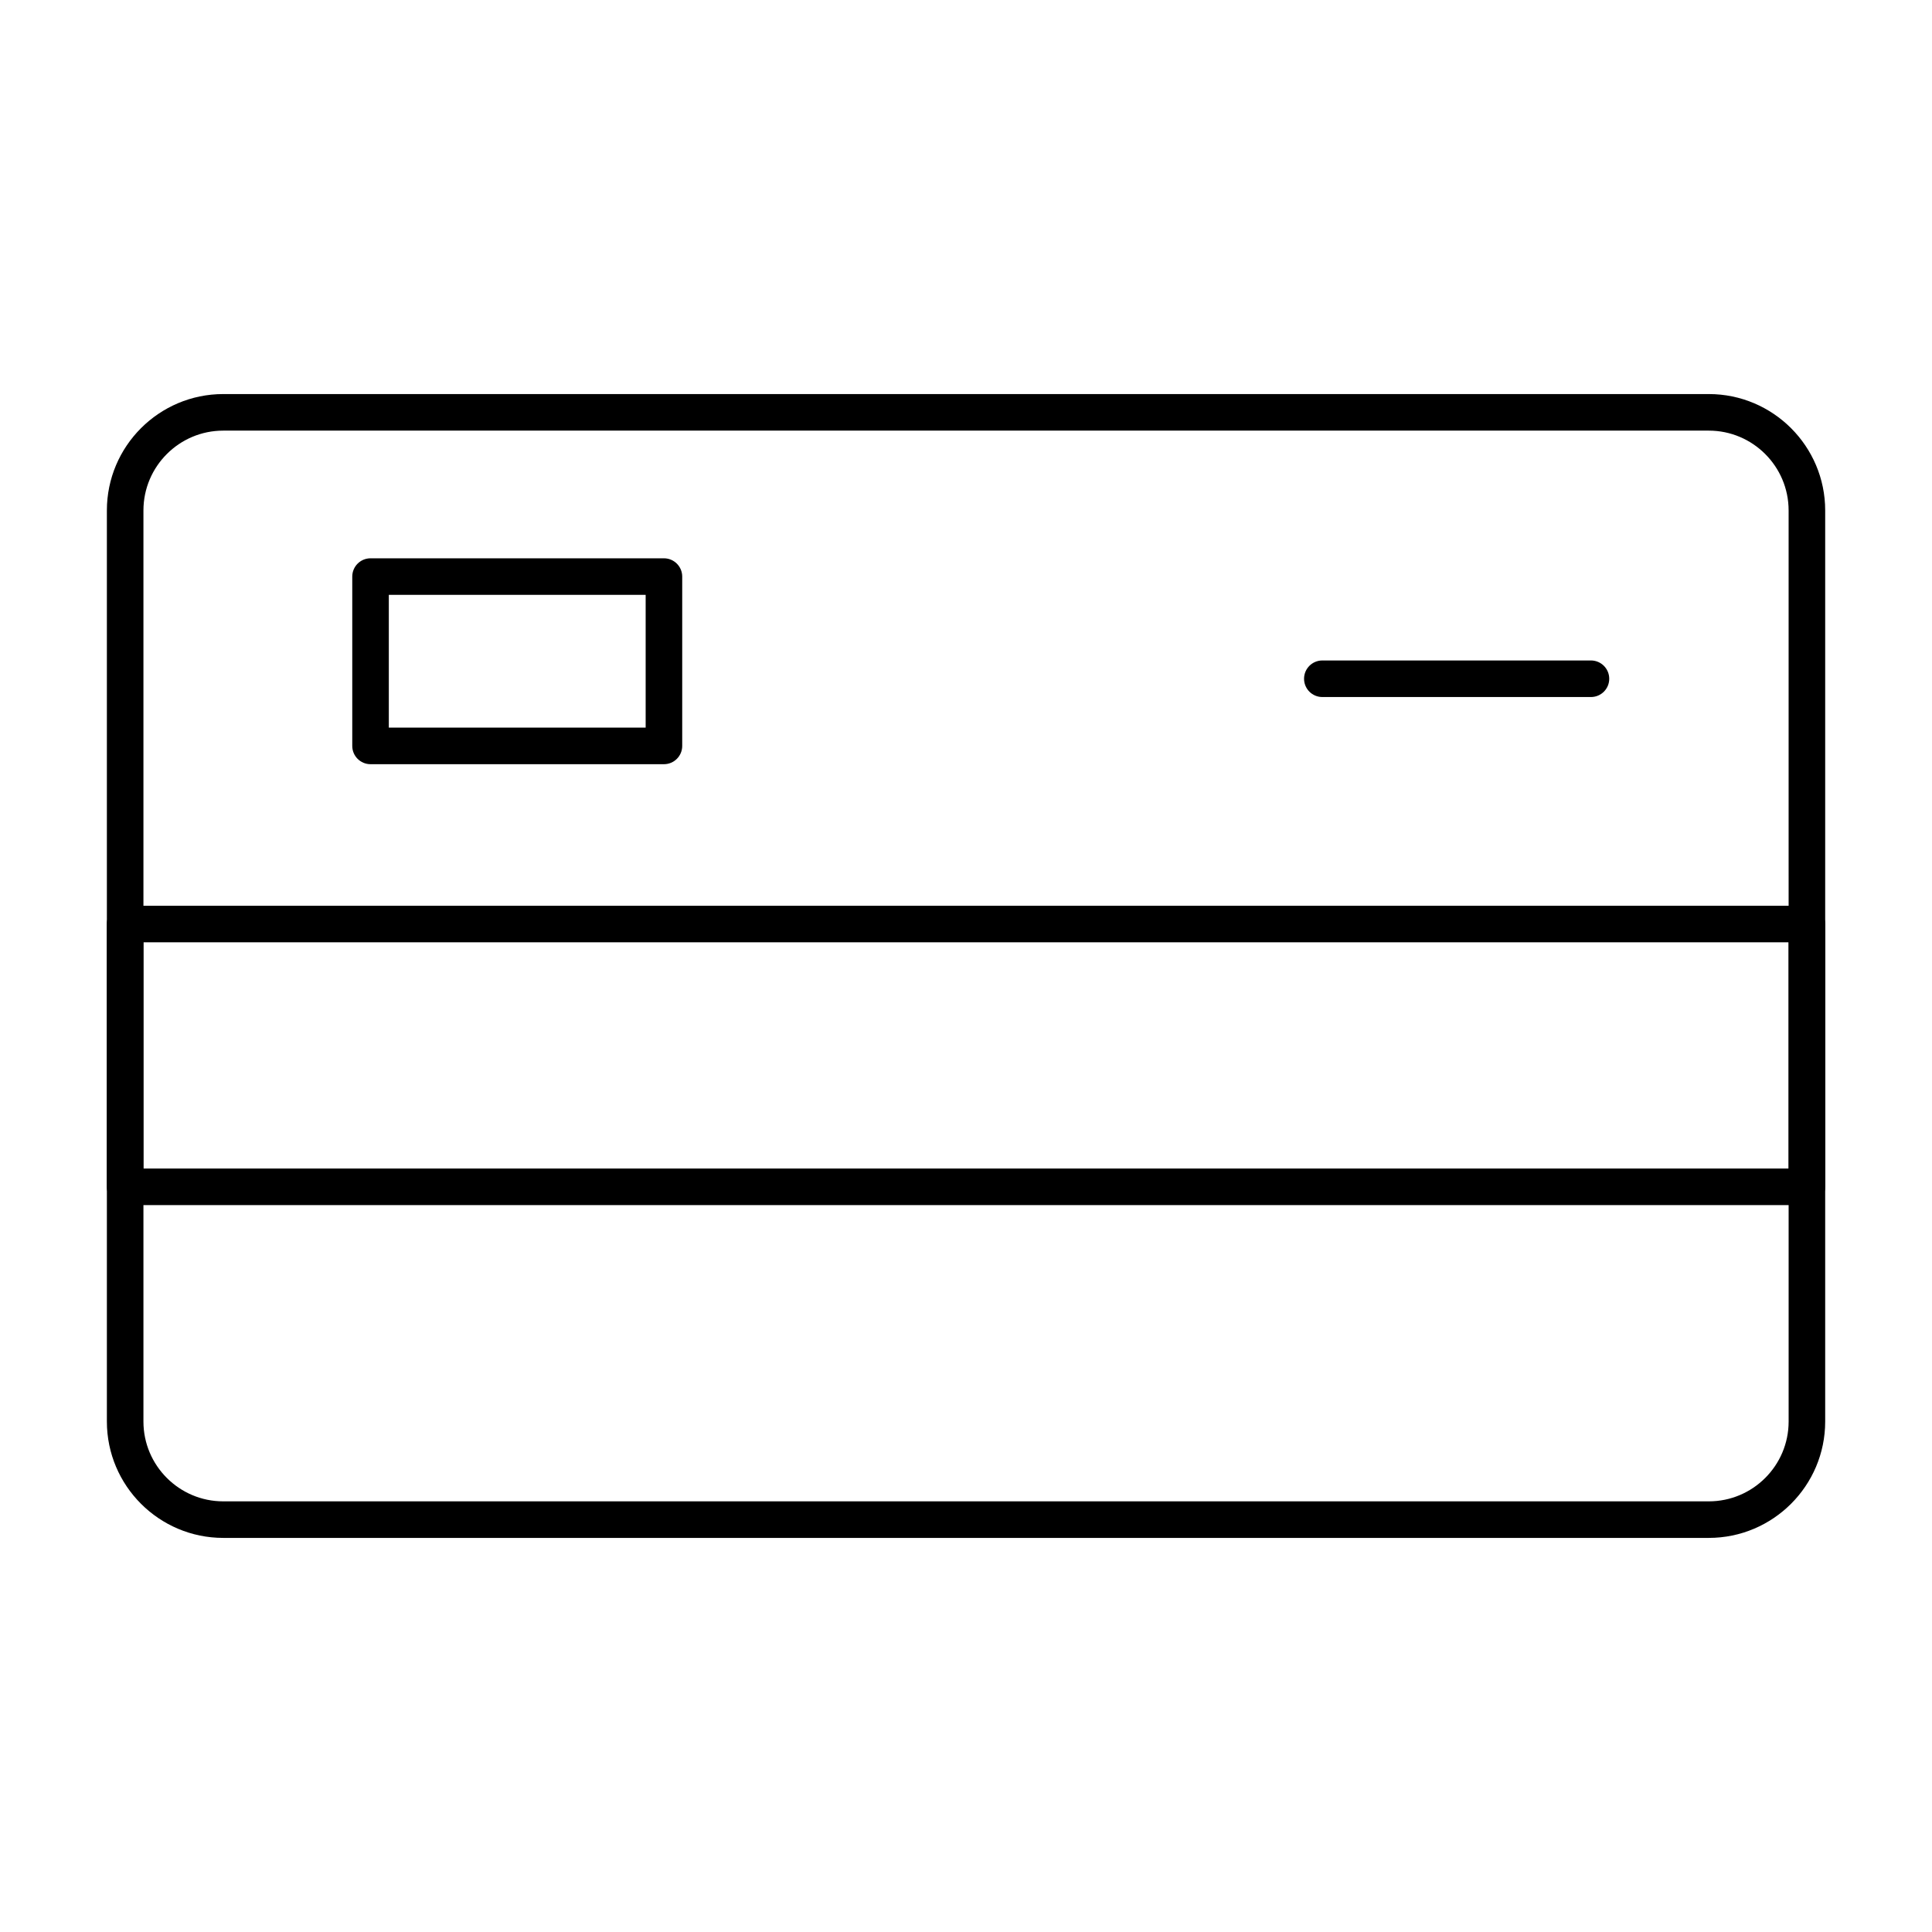
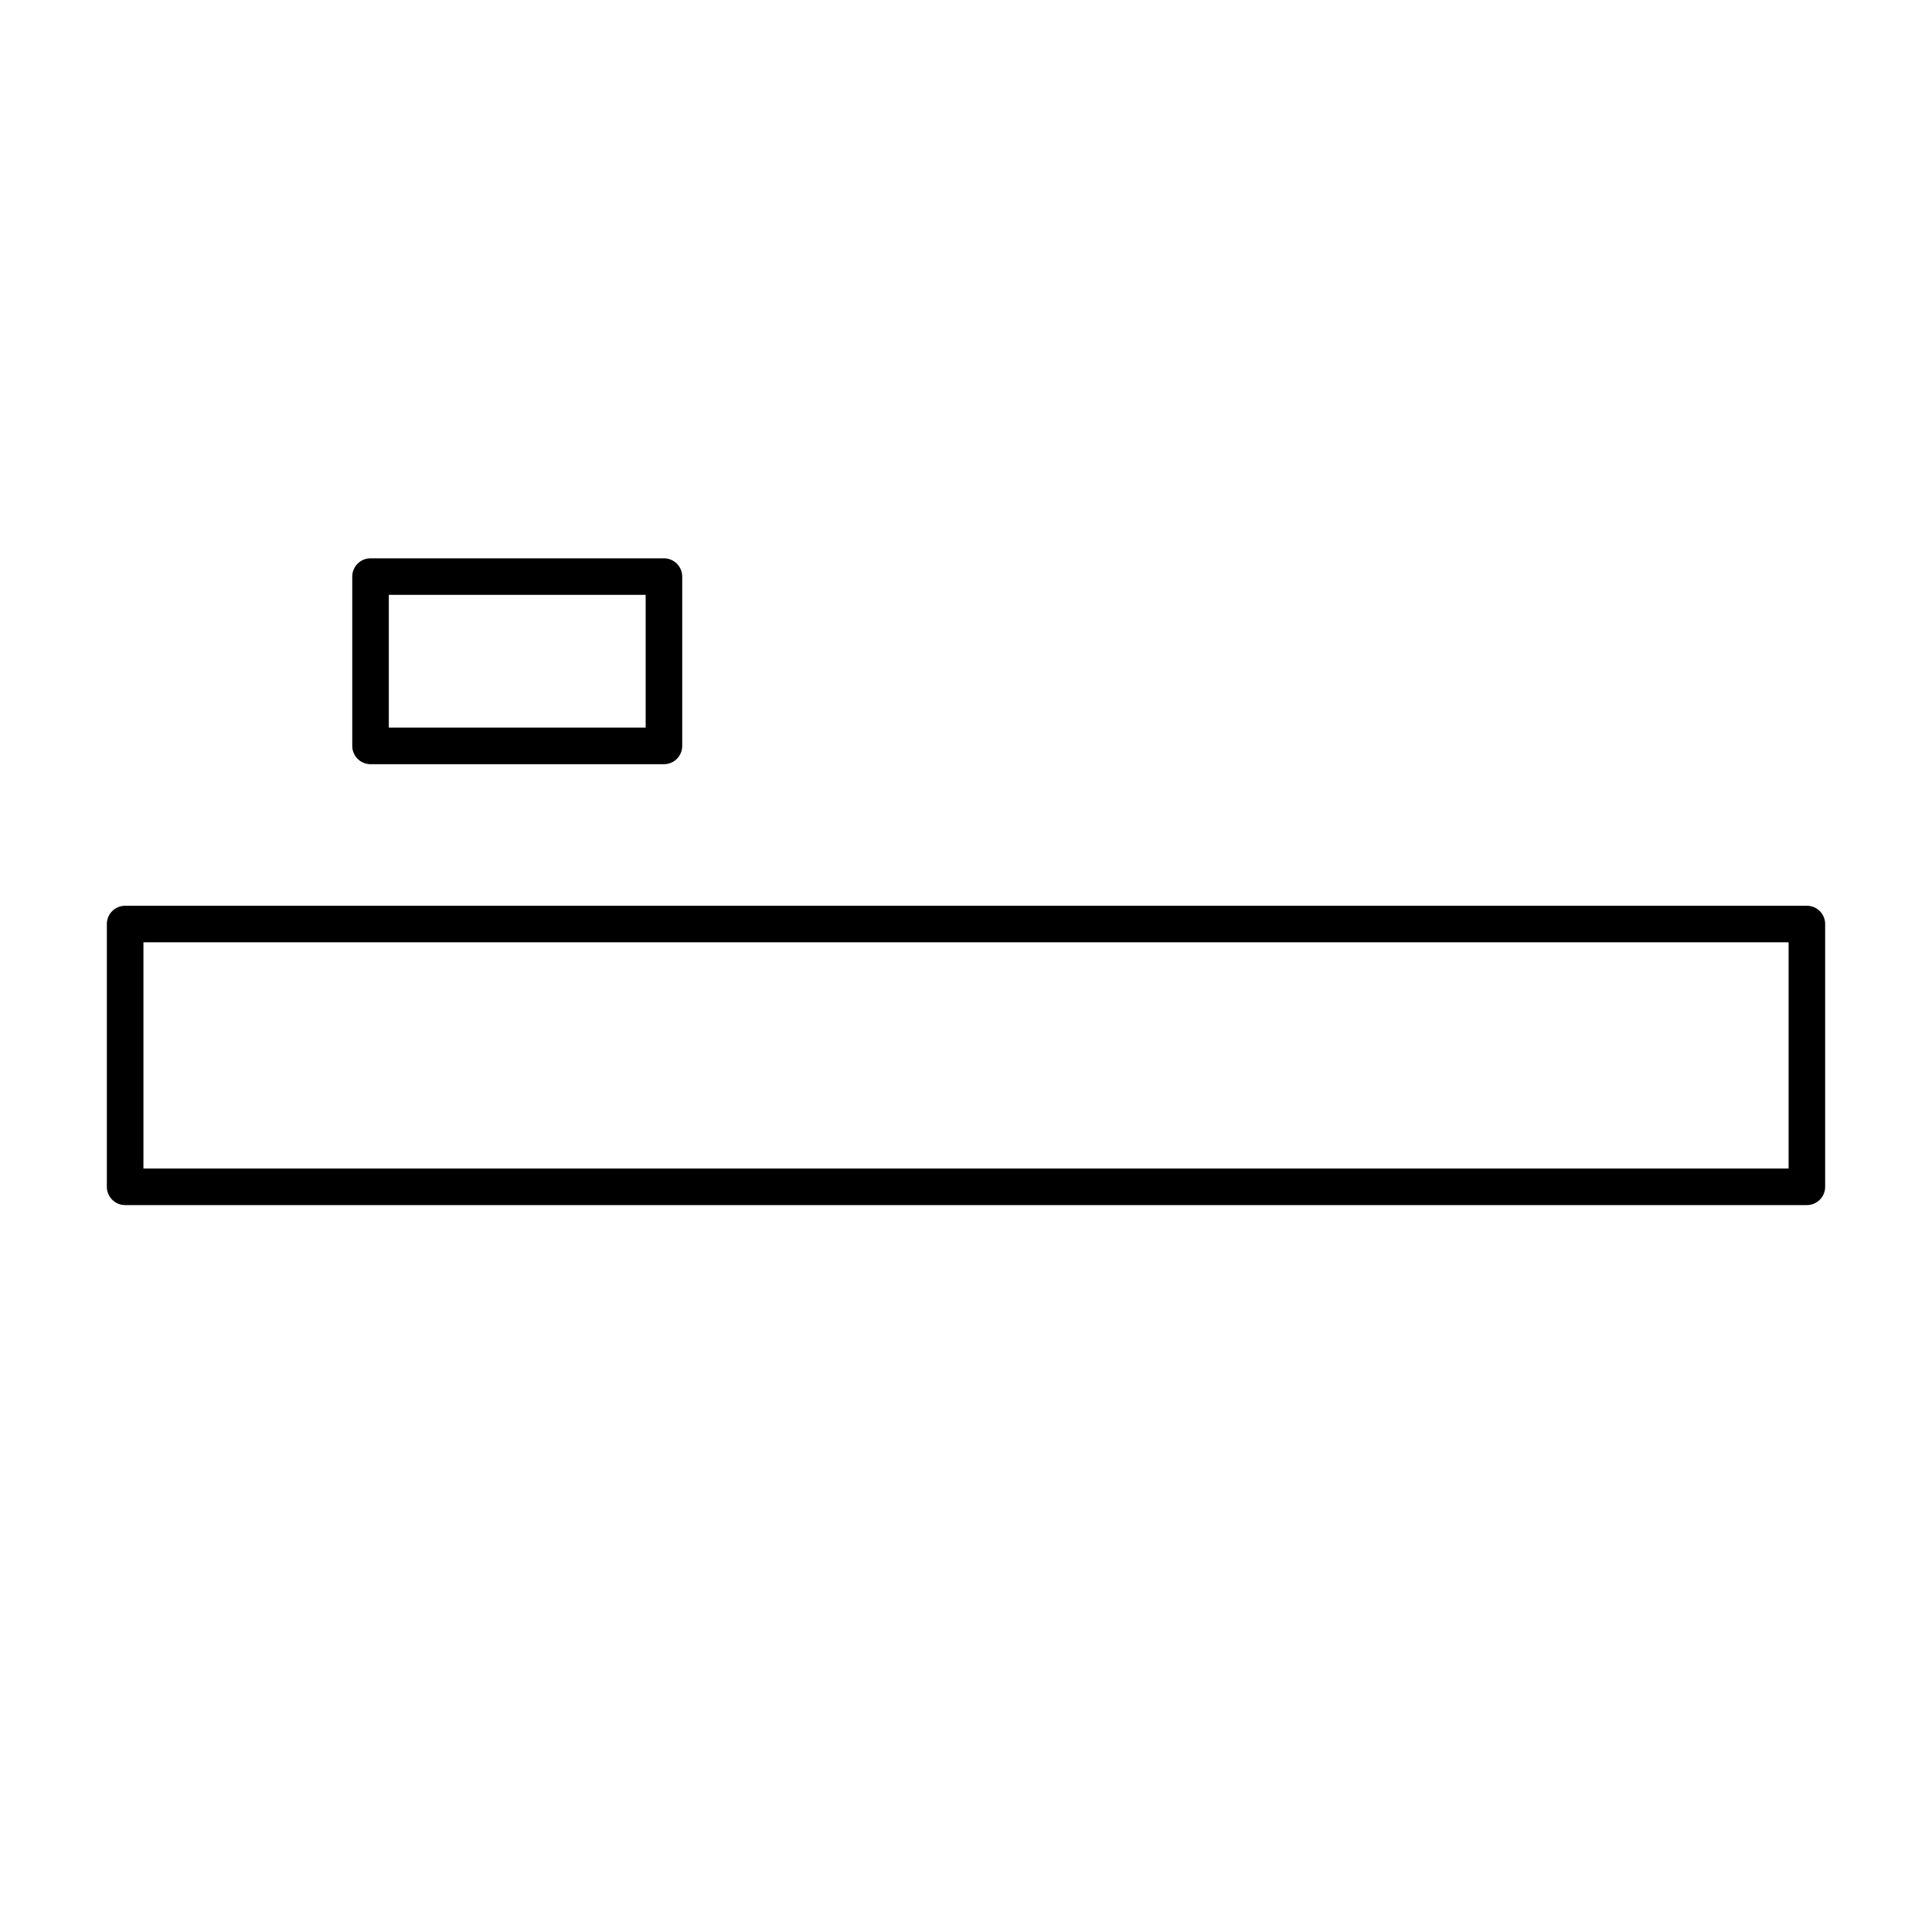
<svg xmlns="http://www.w3.org/2000/svg" fill="#000000" width="800px" height="800px" version="1.1" viewBox="144 144 512 512">
  <g>
-     <path d="m596.84 551.56h-393.68c-17.004 0-30.836-13.832-30.836-30.836v-241.45c0-17.012 13.832-30.844 30.836-30.844h393.69c17.012 0 30.844 13.832 30.844 30.844v241.45c0 17.004-13.836 30.836-30.848 30.836zm-393.68-293.44c-11.66 0-21.148 9.492-21.148 21.156v241.45c0 11.656 9.488 21.148 21.148 21.148h393.69c11.668 0 21.156-9.488 21.156-21.148l-0.004-241.45c0-11.668-9.488-21.156-21.156-21.156z" />
    <path d="m622.84 463.36h-445.68c-2.676 0-4.844-2.168-4.844-4.844v-69.637c0-2.676 2.168-4.844 4.844-4.844h445.68c2.676 0 4.844 2.168 4.844 4.844v69.637c0.004 2.676-2.164 4.844-4.844 4.844zm-440.83-9.688h435.99v-59.949h-435.99z" />
-     <path d="m565.62 328.72h-71.188c-2.676 0-4.844-2.168-4.844-4.844 0-2.676 2.168-4.844 4.844-4.844h71.188c2.676 0 4.844 2.168 4.844 4.844 0 2.68-2.168 4.844-4.844 4.844z" />
    <path d="m319.95 346.52h-77.754c-2.676 0-4.844-2.168-4.844-4.844v-44.875c0-2.676 2.168-4.844 4.844-4.844h77.754c2.676 0 4.844 2.168 4.844 4.844v44.875c0 2.676-2.164 4.844-4.844 4.844zm-72.91-9.691h68.066v-35.188h-68.066z" />
  </g>
</svg>